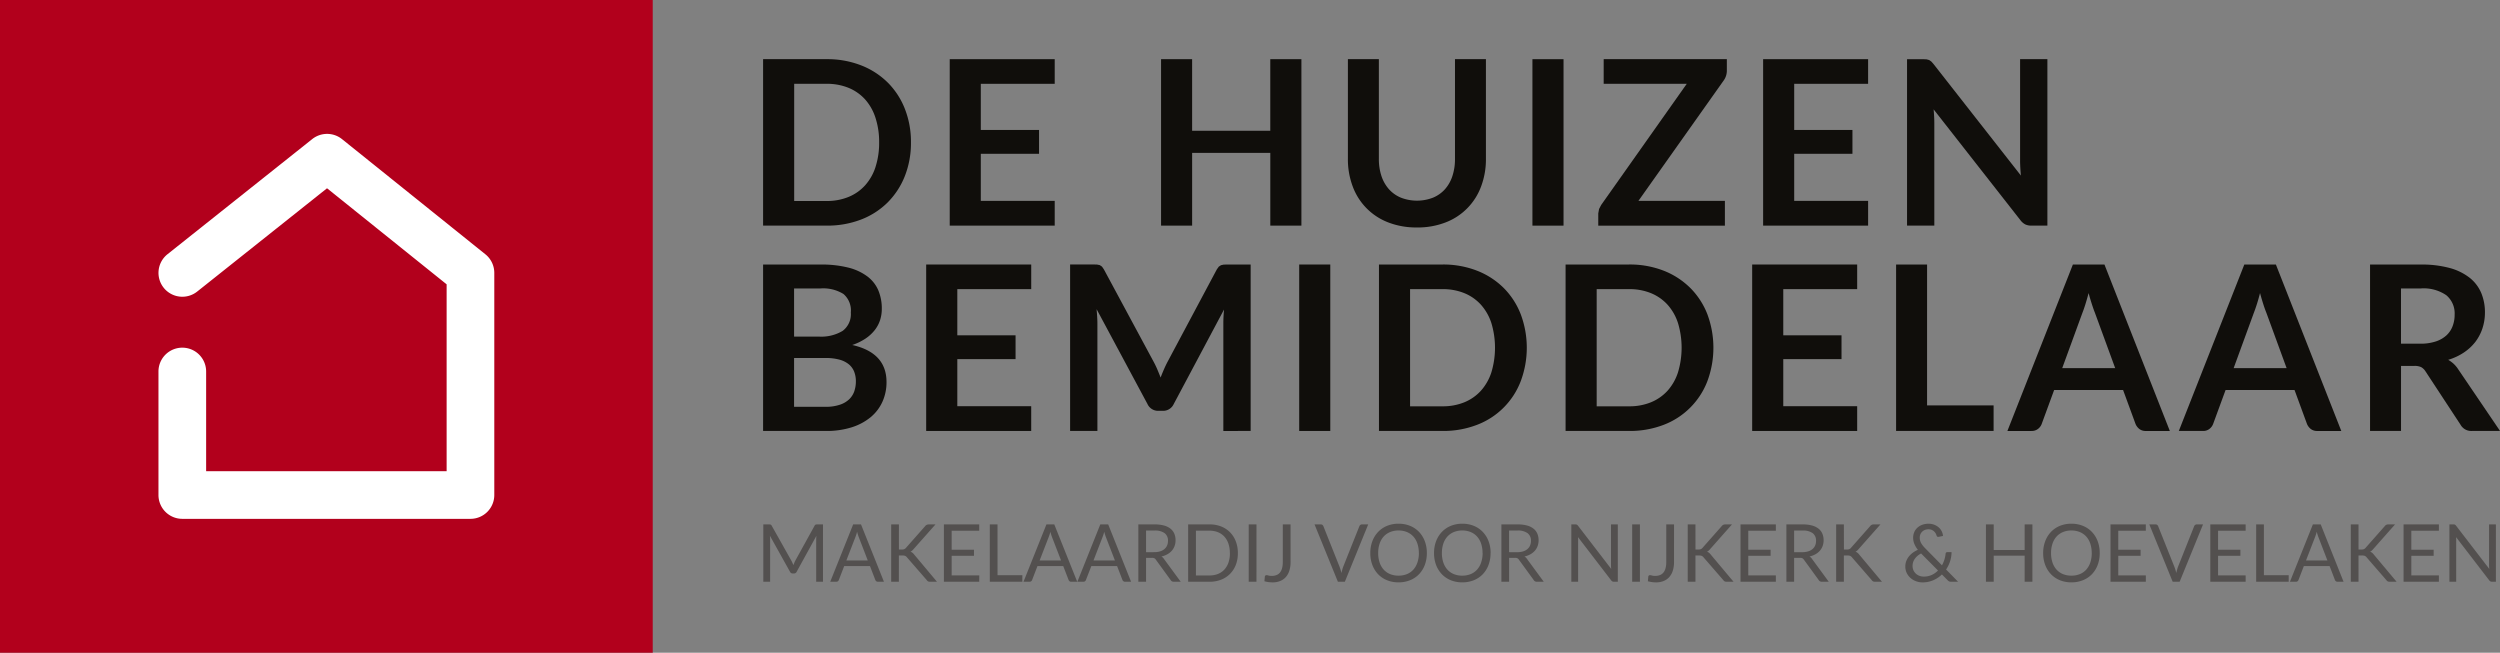
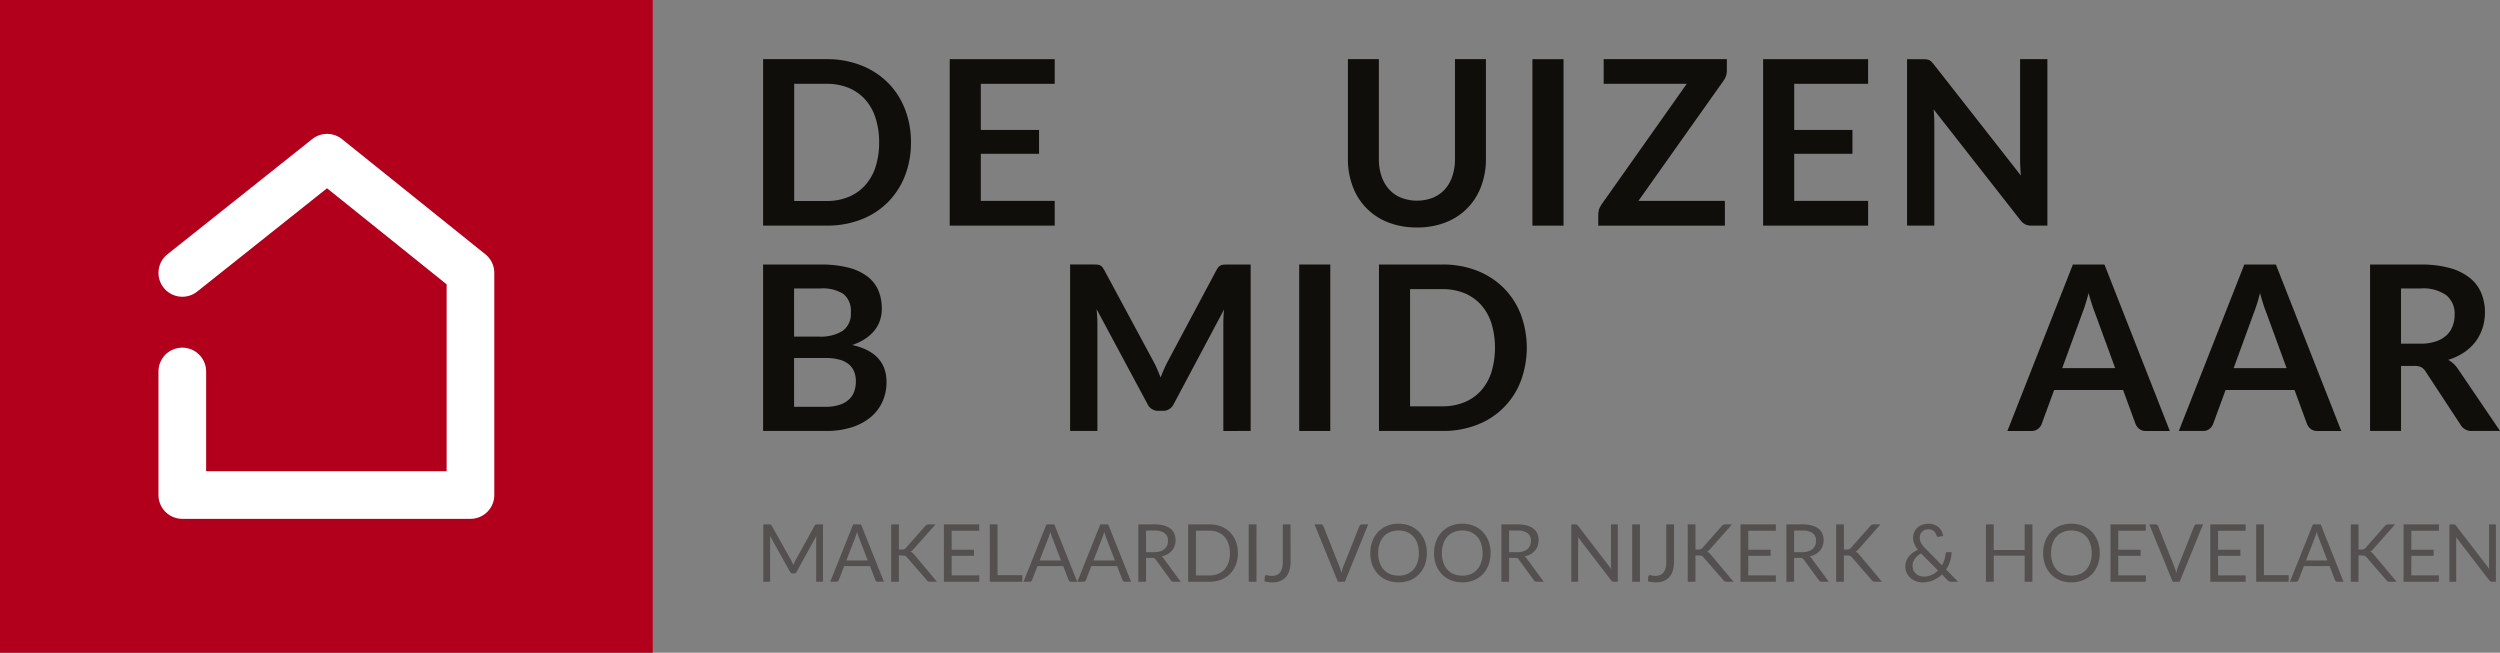
<svg xmlns="http://www.w3.org/2000/svg" width="281.089" height="73.391" viewBox="0 0 281.089 73.391">
  <rect x="0" y="0" width="281.089" height="73.391" fill="#808080" stroke="none" />
  <g id="Group_123" data-name="Group 123" transform="translate(-2222 208.409)">
    <path id="Path_474" data-name="Path 474" d="M7.533-6.448V0H6.768V-4.738q0-.095.007-.2t.016-.22L4.576-1.129a.335.335,0,0,1-.315.2H4.135a.335.335,0,0,1-.315-.2L1.562-5.18a3.94,3.94,0,0,1,.027.441V0H.823V-6.448h.644a.56.56,0,0,1,.18.023.259.259,0,0,1,.122.126L4-2.331q.054.108.106.225t.1.238q.045-.121.095-.241A2.444,2.444,0,0,1,4.4-2.336L6.588-6.3a.239.239,0,0,1,.119-.126.581.581,0,0,1,.182-.023Zm5.036,4.054L11.556-5.017q-.045-.117-.094-.272t-.094-.331a4.9,4.9,0,0,1-.194.607L10.161-2.394ZM14.387,0h-.675a.29.29,0,0,1-.189-.058.36.36,0,0,1-.108-.149l-.6-1.557H9.918l-.6,1.557a.316.316,0,0,1-.1.144A.287.287,0,0,1,9.023,0H8.348l2.578-6.448h.882Zm1.683-3.622H16.4a.731.731,0,0,0,.275-.043.49.49,0,0,0,.189-.146l2.146-2.43A.516.516,0,0,1,19.2-6.4a.586.586,0,0,1,.243-.045h.738L17.721-3.672a1.406,1.406,0,0,1-.173.178.835.835,0,0,1-.178.115.714.714,0,0,1,.221.119,1.112,1.112,0,0,1,.194.2L20.349,0h-.756a.816.816,0,0,1-.146-.011.351.351,0,0,1-.106-.036.347.347,0,0,1-.079-.058A.588.588,0,0,1,19.2-.185L16.974-2.745a.54.54,0,0,0-.194-.16.8.8,0,0,0-.315-.047h-.4V0H15.2V-6.448h.869ZM25.106-.711,25.1,0H21.128V-6.448H25.1v.711H22V-3.6h2.511v.684H22v2.2Zm4.842-.022V0H26.289V-6.448h.868V-.734ZM34.3-2.394,33.286-5.017q-.045-.117-.094-.272T33.1-5.62a4.9,4.9,0,0,1-.194.607L31.892-2.394ZM36.117,0h-.675a.29.29,0,0,1-.189-.058.36.36,0,0,1-.108-.149l-.6-1.557H31.649l-.6,1.557a.316.316,0,0,1-.1.144A.287.287,0,0,1,30.753,0h-.675l2.579-6.448h.882Zm4.239-2.394L39.344-5.017q-.045-.117-.095-.272t-.094-.331a4.9,4.9,0,0,1-.194.607L37.949-2.394ZM42.174,0H41.5a.29.29,0,0,1-.189-.058A.36.36,0,0,1,41.2-.207l-.6-1.557H37.706L37.1-.207a.316.316,0,0,1-.1.144A.287.287,0,0,1,36.81,0h-.675l2.578-6.448H39.6Zm2.6-3.326a2.207,2.207,0,0,0,.668-.092,1.369,1.369,0,0,0,.486-.261,1.083,1.083,0,0,0,.295-.4,1.315,1.315,0,0,0,.1-.517,1.03,1.03,0,0,0-.378-.869,1.836,1.836,0,0,0-1.134-.292h-.954v2.434ZM47.754,0H46.98a.382.382,0,0,1-.351-.185l-1.674-2.3a.5.5,0,0,0-.164-.155.6.6,0,0,0-.272-.047h-.661V0h-.868V-6.448h1.822a3.982,3.982,0,0,1,1.057.124,2.018,2.018,0,0,1,.736.358,1.432,1.432,0,0,1,.43.565,1.887,1.887,0,0,1,.139.74,1.856,1.856,0,0,1-.108.639,1.688,1.688,0,0,1-.313.533,1.871,1.871,0,0,1-.5.4,2.473,2.473,0,0,1-.668.252.862.862,0,0,1,.288.274ZM54.18-3.222A3.631,3.631,0,0,1,53.951-1.9,2.924,2.924,0,0,1,53.3-.887,2.885,2.885,0,0,1,52.3-.232,3.508,3.508,0,0,1,51,0H48.591V-6.448H51a3.508,3.508,0,0,1,1.3.232A2.869,2.869,0,0,1,53.3-5.56a2.948,2.948,0,0,1,.648,1.019A3.631,3.631,0,0,1,54.18-3.222Zm-.9,0a3.237,3.237,0,0,0-.162-1.062,2.238,2.238,0,0,0-.459-.792,1.958,1.958,0,0,0-.72-.495A2.5,2.5,0,0,0,51-5.742H49.464V-.707H51a2.5,2.5,0,0,0,.945-.171,1.97,1.97,0,0,0,.72-.493,2.215,2.215,0,0,0,.459-.79A3.237,3.237,0,0,0,53.285-3.222ZM56.272,0H55.4V-6.448h.873Zm3.834-2.227a3.259,3.259,0,0,1-.133.967,1.959,1.959,0,0,1-.391.722,1.708,1.708,0,0,1-.637.452,2.243,2.243,0,0,1-.869.157,3.456,3.456,0,0,1-.909-.126q.009-.131.022-.259t.022-.254a.2.2,0,0,1,.056-.124.2.2,0,0,1,.146-.047.774.774,0,0,1,.214.041,1.268,1.268,0,0,0,.358.04,1.471,1.471,0,0,0,.531-.09.94.94,0,0,0,.391-.279,1.3,1.3,0,0,0,.241-.484,2.594,2.594,0,0,0,.083-.7V-6.448h.873Zm8.73-4.221L66.209,0h-.783L62.8-6.448h.7a.29.29,0,0,1,.189.058.36.36,0,0,1,.108.148L65.61-1.692q.059.153.115.333t.1.378q.045-.2.094-.378t.108-.333l1.813-4.549a.329.329,0,0,1,.106-.142.29.29,0,0,1,.191-.065Zm6.592,3.226a3.722,3.722,0,0,1-.229,1.33A3.045,3.045,0,0,1,74.551-.85a2.9,2.9,0,0,1-1.006.677,3.392,3.392,0,0,1-1.3.241,3.375,3.375,0,0,1-1.3-.241,2.9,2.9,0,0,1-1-.677A3.045,3.045,0,0,1,69.3-1.892a3.722,3.722,0,0,1-.229-1.33,3.722,3.722,0,0,1,.229-1.33A3.069,3.069,0,0,1,69.948-5.6a2.912,2.912,0,0,1,1-.682,3.347,3.347,0,0,1,1.3-.243,3.364,3.364,0,0,1,1.3.243,2.907,2.907,0,0,1,1.006.682A3.069,3.069,0,0,1,75.2-4.552,3.722,3.722,0,0,1,75.429-3.222Zm-.9,0a3.277,3.277,0,0,0-.162-1.066,2.256,2.256,0,0,0-.459-.8,1.992,1.992,0,0,0-.72-.5,2.444,2.444,0,0,0-.945-.176,2.432,2.432,0,0,0-.94.176,2.013,2.013,0,0,0-.722.5,2.237,2.237,0,0,0-.461.8,3.277,3.277,0,0,0-.162,1.066,3.257,3.257,0,0,0,.162,1.064,2.24,2.24,0,0,0,.461.8,1.989,1.989,0,0,0,.722.5,2.46,2.46,0,0,0,.94.173,2.472,2.472,0,0,0,.945-.173,1.968,1.968,0,0,0,.72-.5,2.259,2.259,0,0,0,.459-.8A3.257,3.257,0,0,0,74.534-3.222Zm8.064,0a3.722,3.722,0,0,1-.229,1.33A3.045,3.045,0,0,1,81.72-.85a2.9,2.9,0,0,1-1.006.677,3.392,3.392,0,0,1-1.3.241,3.375,3.375,0,0,1-1.3-.241,2.9,2.9,0,0,1-1-.677,3.045,3.045,0,0,1-.648-1.042,3.722,3.722,0,0,1-.229-1.33,3.722,3.722,0,0,1,.229-1.33A3.069,3.069,0,0,1,77.117-5.6a2.912,2.912,0,0,1,1-.682,3.347,3.347,0,0,1,1.3-.243,3.364,3.364,0,0,1,1.3.243A2.907,2.907,0,0,1,81.72-5.6a3.069,3.069,0,0,1,.648,1.044A3.722,3.722,0,0,1,82.6-3.222Zm-.9,0a3.277,3.277,0,0,0-.162-1.066,2.256,2.256,0,0,0-.459-.8,1.992,1.992,0,0,0-.72-.5,2.444,2.444,0,0,0-.945-.176,2.432,2.432,0,0,0-.94.176,2.013,2.013,0,0,0-.722.5,2.237,2.237,0,0,0-.461.8,3.277,3.277,0,0,0-.162,1.066,3.257,3.257,0,0,0,.162,1.064,2.24,2.24,0,0,0,.461.8,1.989,1.989,0,0,0,.722.5,2.46,2.46,0,0,0,.94.173,2.472,2.472,0,0,0,.945-.173,1.968,1.968,0,0,0,.72-.5,2.259,2.259,0,0,0,.459-.8A3.257,3.257,0,0,0,81.7-3.222Zm3.892-.1a2.207,2.207,0,0,0,.668-.092,1.369,1.369,0,0,0,.486-.261,1.083,1.083,0,0,0,.295-.4,1.315,1.315,0,0,0,.1-.517,1.03,1.03,0,0,0-.378-.869A1.836,1.836,0,0,0,85.63-5.76h-.954v2.434ZM88.573,0H87.8a.382.382,0,0,1-.351-.185l-1.674-2.3a.5.5,0,0,0-.164-.155.6.6,0,0,0-.272-.047h-.661V0h-.868V-6.448H85.63a3.982,3.982,0,0,1,1.058.124,2.018,2.018,0,0,1,.736.358,1.432,1.432,0,0,1,.43.565,1.888,1.888,0,0,1,.139.74,1.856,1.856,0,0,1-.108.639,1.688,1.688,0,0,1-.313.533,1.871,1.871,0,0,1-.5.4,2.473,2.473,0,0,1-.668.252.862.862,0,0,1,.288.274ZM96.9-6.448V0h-.436a.375.375,0,0,1-.173-.036.437.437,0,0,1-.137-.121l-3.73-4.86q.009.112.013.22t0,.2V0h-.765V-6.448h.45a.615.615,0,0,1,.1.007.253.253,0,0,1,.072.022.274.274,0,0,1,.063.045.689.689,0,0,1,.067.074l3.731,4.855q-.009-.117-.016-.227t-.007-.209V-6.448ZM99.387,0h-.873V-6.448h.873Zm3.834-2.227a3.259,3.259,0,0,1-.133.967,1.959,1.959,0,0,1-.392.722,1.708,1.708,0,0,1-.637.452,2.242,2.242,0,0,1-.868.157,3.456,3.456,0,0,1-.909-.126q.009-.131.022-.259t.022-.254a.2.2,0,0,1,.056-.124.2.2,0,0,1,.146-.047.774.774,0,0,1,.214.041,1.268,1.268,0,0,0,.358.04,1.471,1.471,0,0,0,.531-.09.94.94,0,0,0,.392-.279,1.3,1.3,0,0,0,.241-.484,2.594,2.594,0,0,0,.083-.7V-6.448h.873Zm2.412-1.395h.328a.731.731,0,0,0,.274-.043.49.49,0,0,0,.189-.146l2.146-2.43a.516.516,0,0,1,.189-.162A.586.586,0,0,1,109-6.448h.738l-2.457,2.776a1.405,1.405,0,0,1-.173.178.836.836,0,0,1-.178.115.714.714,0,0,1,.22.119,1.112,1.112,0,0,1,.194.2L109.912,0h-.756a.816.816,0,0,1-.146-.011.351.351,0,0,1-.106-.036.347.347,0,0,1-.079-.058.588.588,0,0,1-.065-.079l-2.223-2.561a.54.54,0,0,0-.193-.16.8.8,0,0,0-.315-.047h-.4V0h-.868V-6.448h.868Zm9.036,2.911,0,.711h-3.973V-6.448h3.973v.711h-3.1V-3.6h2.511v.684h-2.511v2.2Zm2.97-2.614a2.207,2.207,0,0,0,.668-.092,1.369,1.369,0,0,0,.486-.261,1.083,1.083,0,0,0,.295-.4,1.315,1.315,0,0,0,.1-.517,1.03,1.03,0,0,0-.378-.869,1.836,1.836,0,0,0-1.134-.292h-.954v2.434ZM120.618,0h-.774a.382.382,0,0,1-.351-.185l-1.674-2.3a.5.5,0,0,0-.164-.155.6.6,0,0,0-.272-.047h-.661V0h-.868V-6.448h1.823a3.982,3.982,0,0,1,1.057.124,2.018,2.018,0,0,1,.736.358,1.432,1.432,0,0,1,.43.565,1.888,1.888,0,0,1,.139.74,1.856,1.856,0,0,1-.108.639,1.688,1.688,0,0,1-.313.533,1.871,1.871,0,0,1-.5.4,2.473,2.473,0,0,1-.668.252.862.862,0,0,1,.288.274Zm1.706-3.622h.328a.731.731,0,0,0,.274-.043.49.49,0,0,0,.189-.146l2.146-2.43a.516.516,0,0,1,.189-.162.586.586,0,0,1,.243-.045h.738l-2.457,2.776a1.405,1.405,0,0,1-.173.178.836.836,0,0,1-.178.115.714.714,0,0,1,.22.119,1.112,1.112,0,0,1,.194.2L126.6,0h-.756a.816.816,0,0,1-.146-.011.351.351,0,0,1-.106-.036.347.347,0,0,1-.079-.058.587.587,0,0,1-.065-.079l-2.223-2.561a.54.54,0,0,0-.193-.16.8.8,0,0,0-.315-.047h-.4V0h-.868V-6.448h.868ZM131-3.177a1.913,1.913,0,0,0-.718.612,1.38,1.38,0,0,0-.241.783,1.167,1.167,0,0,0,.108.515,1.167,1.167,0,0,0,.284.376,1.213,1.213,0,0,0,.4.232,1.38,1.38,0,0,0,.459.079,2.153,2.153,0,0,0,.907-.185,2.317,2.317,0,0,0,.7-.5ZM135.158,0h-.779a.593.593,0,0,1-.211-.032.518.518,0,0,1-.176-.13l-.652-.657a3.269,3.269,0,0,1-.974.65,3,3,0,0,1-1.213.241,2.1,2.1,0,0,1-.7-.122,1.964,1.964,0,0,1-.619-.353,1.76,1.76,0,0,1-.441-.565,1.657,1.657,0,0,1-.167-.751,1.68,1.68,0,0,1,.106-.6,1.921,1.921,0,0,1,.295-.52,2.322,2.322,0,0,1,.446-.428,2.956,2.956,0,0,1,.563-.324,2.811,2.811,0,0,1-.4-.677,1.807,1.807,0,0,1-.131-.677,1.6,1.6,0,0,1,.119-.616,1.449,1.449,0,0,1,.344-.5,1.635,1.635,0,0,1,.547-.337,2,2,0,0,1,.722-.124,1.76,1.76,0,0,1,.648.115,1.655,1.655,0,0,1,.5.3,1.443,1.443,0,0,1,.335.439,1.365,1.365,0,0,1,.142.52l-.5.1q-.148.036-.22-.139a1.091,1.091,0,0,0-.1-.243.935.935,0,0,0-.18-.229.919.919,0,0,0-.266-.171.9.9,0,0,0-.362-.067,1.1,1.1,0,0,0-.407.072.9.9,0,0,0-.311.2.866.866,0,0,0-.2.3,1.026,1.026,0,0,0-.068.376,1.239,1.239,0,0,0,.036.3,1.3,1.3,0,0,0,.115.292,1.979,1.979,0,0,0,.2.3,3.851,3.851,0,0,0,.292.324l1.854,1.886a3.358,3.358,0,0,0,.274-.637,3.24,3.24,0,0,0,.135-.659.231.231,0,0,1,.054-.135.162.162,0,0,1,.126-.049h.491a3.442,3.442,0,0,1-.162,1.015,3.566,3.566,0,0,1-.454.934Zm8.357-6.448V0h-.873V-2.934h-3.479V0h-.873V-6.448h.873v2.875h3.479V-6.448Zm7.569,3.226a3.722,3.722,0,0,1-.229,1.33,3.045,3.045,0,0,1-.648,1.042,2.9,2.9,0,0,1-1.006.677,3.392,3.392,0,0,1-1.3.241,3.375,3.375,0,0,1-1.3-.241,2.9,2.9,0,0,1-1-.677,3.045,3.045,0,0,1-.648-1.042,3.722,3.722,0,0,1-.229-1.33,3.722,3.722,0,0,1,.229-1.33A3.069,3.069,0,0,1,145.6-5.6a2.912,2.912,0,0,1,1-.682,3.347,3.347,0,0,1,1.3-.243,3.364,3.364,0,0,1,1.3.243,2.907,2.907,0,0,1,1.006.682,3.07,3.07,0,0,1,.648,1.044A3.722,3.722,0,0,1,151.083-3.222Zm-.9,0a3.277,3.277,0,0,0-.162-1.066,2.256,2.256,0,0,0-.459-.8,1.992,1.992,0,0,0-.72-.5,2.444,2.444,0,0,0-.945-.176,2.432,2.432,0,0,0-.941.176,2.013,2.013,0,0,0-.722.5,2.237,2.237,0,0,0-.461.8,3.277,3.277,0,0,0-.162,1.066,3.257,3.257,0,0,0,.162,1.064,2.24,2.24,0,0,0,.461.8,1.989,1.989,0,0,0,.722.5,2.46,2.46,0,0,0,.941.173,2.472,2.472,0,0,0,.945-.173,1.968,1.968,0,0,0,.72-.5,2.259,2.259,0,0,0,.459-.8A3.257,3.257,0,0,0,150.188-3.222Zm6.084,2.511,0,.711h-3.973V-6.448h3.973v.711h-3.1V-3.6h2.511v.684h-2.511v2.2ZM162.7-6.448,160.07,0h-.783l-2.628-6.448h.7a.29.29,0,0,1,.189.058.36.36,0,0,1,.108.148l1.818,4.549q.059.153.115.333t.1.378q.045-.2.094-.378t.108-.333L161.7-6.241a.329.329,0,0,1,.106-.142A.29.29,0,0,1,162-6.448ZM167.49-.711l0,.711h-3.973V-6.448h3.973v.711h-3.1V-3.6H166.9v.684h-2.511v2.2Zm4.842-.022V0h-3.658V-6.448h.868V-.734Zm4.352-1.661-1.012-2.623q-.045-.117-.094-.272t-.095-.331a4.9,4.9,0,0,1-.193.607l-1.012,2.619ZM178.5,0h-.675a.29.29,0,0,1-.189-.058.36.36,0,0,1-.108-.149l-.6-1.557h-2.893l-.6,1.557a.316.316,0,0,1-.1.144.288.288,0,0,1-.189.063h-.675l2.579-6.448h.882Zm1.683-3.622h.328a.731.731,0,0,0,.275-.043.49.49,0,0,0,.189-.146l2.146-2.43a.516.516,0,0,1,.189-.162.586.586,0,0,1,.243-.045h.738l-2.457,2.776a1.407,1.407,0,0,1-.173.178.835.835,0,0,1-.178.115.714.714,0,0,1,.221.119,1.112,1.112,0,0,1,.193.2L184.464,0h-.756a.817.817,0,0,1-.146-.011.351.351,0,0,1-.106-.036.347.347,0,0,1-.079-.058.586.586,0,0,1-.065-.079l-2.223-2.561a.54.54,0,0,0-.193-.16.8.8,0,0,0-.315-.047h-.4V0h-.868V-6.448h.868Zm9.036,2.911,0,.711h-3.973V-6.448h3.973v.711h-3.1V-3.6h2.511v.684h-2.511v2.2Zm6.408-5.737V0h-.437a.375.375,0,0,1-.173-.036.438.438,0,0,1-.137-.121l-3.73-4.86q.009.112.014.22t0,.2V0H190.4V-6.448h.45a.615.615,0,0,1,.1.007.254.254,0,0,1,.072.022.274.274,0,0,1,.063.045.691.691,0,0,1,.067.074l3.73,4.855q-.009-.117-.016-.227t-.007-.209V-6.448Z" transform="translate(2307 -143)" fill="#53504f" />
    <rect id="Rectangle_1" data-name="Rectangle 1" width="73.391" height="73.391" transform="translate(2222 -208.409)" fill="#b2001c" />
    <path id="Path_1" data-name="Path 1" d="M46.972,53.329h-32.4a2.68,2.68,0,0,1-2.681-2.681V36.763a2.68,2.68,0,1,1,5.36,0V47.969h27.04V26.961l-13.448-10.8-14.6,11.615a2.68,2.68,0,1,1-3.335-4.2L29.182,10.629a2.685,2.685,0,0,1,3.347.007L48.65,23.586a2.678,2.678,0,0,1,1,2.089V50.648a2.678,2.678,0,0,1-2.679,2.681" transform="translate(2227.926 -203.402)" fill="#fff" />
    <path id="Path_2" data-name="Path 2" d="M71.268,7.062a8.734,8.734,0,0,0-2.991-1.928A10.442,10.442,0,0,0,64.4,4.44H57.263V23.156H64.4a10.533,10.533,0,0,0,3.882-.685,8.625,8.625,0,0,0,2.991-1.928,8.727,8.727,0,0,0,1.93-2.964,10.136,10.136,0,0,0,.685-3.78A10.117,10.117,0,0,0,73.2,10.02a8.616,8.616,0,0,0-1.93-2.958m-1.365,9.5a5.718,5.718,0,0,1-1.178,2.071,5.108,5.108,0,0,1-1.864,1.3,6.386,6.386,0,0,1-2.466.454H60.759V7.21H64.4a6.414,6.414,0,0,1,2.466.452,5.148,5.148,0,0,1,1.864,1.3A5.719,5.719,0,0,1,69.9,11.036,8.717,8.717,0,0,1,70.31,13.8a8.73,8.73,0,0,1-.408,2.763" transform="translate(2250.536 -206.197)" fill="#100e0b" />
    <path id="Path_3" data-name="Path 3" d="M71.267,23.156H83.072V20.374h-8.31V15.08h6.549V12.4H74.762V7.211h8.31V4.44H71.267Z" transform="translate(2257.515 -206.197)" fill="#100e0b" />
-     <path id="Path_4" data-name="Path 4" d="M102.907,23.156V4.44h-3.5v8.051H90.619V4.44H87.127V23.156h3.493V14.977H99.41v8.179Z" transform="translate(2265.418 -206.197)" fill="#100e0b" />
    <path id="Path_5" data-name="Path 5" d="M108.912,23.364a8.666,8.666,0,0,0,3.235-.575,6.855,6.855,0,0,0,3.98-4.051,8.617,8.617,0,0,0,.538-3.088V4.44h-3.479V15.649a6.06,6.06,0,0,1-.294,1.942,4.167,4.167,0,0,1-.835,1.476,3.719,3.719,0,0,1-1.34.944,4.983,4.983,0,0,1-3.611,0,3.731,3.731,0,0,1-1.347-.951,4.238,4.238,0,0,1-.841-1.48,6.069,6.069,0,0,1-.291-1.942V4.44h-3.481V15.649a8.649,8.649,0,0,0,.536,3.088,6.866,6.866,0,0,0,3.98,4.051,8.71,8.71,0,0,0,3.248.575" transform="translate(2272.406 -206.197)" fill="#100e0b" />
    <rect id="Rectangle_2" data-name="Rectangle 2" width="3.496" height="18.716" transform="translate(2394.3 -201.755)" fill="#100e0b" />
    <path id="Path_6" data-name="Path 6" d="M120.544,7.21h9.342l-9.628,13.629-.232.447-.091.5v1.372h14.237V20.373H124.45l9.606-13.564a1.886,1.886,0,0,0,.336-1.088V4.44H120.544Z" transform="translate(2281.767 -206.197)" fill="#100e0b" />
    <path id="Path_7" data-name="Path 7" d="M132.306,23.156h11.805V20.374H135.8V15.08h6.549V12.4H135.8V7.211h8.31V4.44H132.306Z" transform="translate(2287.932 -206.197)" fill="#100e0b" />
    <path id="Path_8" data-name="Path 8" d="M146.172,11.662q0-.724-.079-1.579l9.774,12.48a1.632,1.632,0,0,0,.536.458,1.6,1.6,0,0,0,.694.135h1.788V4.44h-3.069V15.818c0,.249.009.521.025.815s.037.59.066.893L146.093,5l-.256-.292-.241-.168-.283-.078-.384-.019h-1.823V23.156h3.067Z" transform="translate(2293.314 -206.197)" fill="#100e0b" />
    <path id="Path_9" data-name="Path 9" d="M67.282,28.9a6.284,6.284,0,0,0,1.5-.725,4.517,4.517,0,0,0,1.035-.953,3.637,3.637,0,0,0,.6-1.125,4.064,4.064,0,0,0,.193-1.263,5.279,5.279,0,0,0-.387-2.069A3.854,3.854,0,0,0,69,21.2a5.994,5.994,0,0,0-2.141-1,12.36,12.36,0,0,0-3.145-.348H57.263V38.564h7.068a9.341,9.341,0,0,0,2.9-.412,6.35,6.35,0,0,0,2.137-1.146,4.873,4.873,0,0,0,1.32-1.741,5.332,5.332,0,0,0,.452-2.2q0-3.3-3.857-4.167m-6.536-6.357H63.71a4.331,4.331,0,0,1,2.588.622,2.438,2.438,0,0,1,.829,2.086,2.351,2.351,0,0,1-.911,2.057,4.665,4.665,0,0,1-2.7.647H60.747Zm6.775,11.546a2.29,2.29,0,0,1-.571.908,2.783,2.783,0,0,1-1.055.619,4.922,4.922,0,0,1-1.63.235h-3.52V30.359h3.506a5.929,5.929,0,0,1,1.573.181,2.839,2.839,0,0,1,1.068.523,2.041,2.041,0,0,1,.607.829,2.91,2.91,0,0,1,.195,1.094,3.431,3.431,0,0,1-.174,1.1" transform="translate(2250.536 -198.518)" fill="#100e0b" />
-     <path id="Path_10" data-name="Path 10" d="M69.5,38.565H81.309V35.781H73V30.487h6.549V27.81H73V22.618h8.31V19.849H69.5Z" transform="translate(2256.636 -198.518)" fill="#100e0b" />
    <path id="Path_11" data-name="Path 11" d="M97.568,19.861l-.3.064-.255.168-.22.312L91.265,30.773c-.145.276-.283.563-.412.86s-.256.607-.376.924q-.182-.463-.369-.906T89.7,30.8L84.1,20.4l-.213-.312-.246-.168-.306-.064-.4-.012H80.3V38.565h3.069V26.475c0-.232-.01-.487-.027-.763s-.039-.557-.064-.842L89,35.537a1.311,1.311,0,0,0,1.23.764h.491a1.311,1.311,0,0,0,1.23-.764l5.656-10.628c-.052.562-.078,1.082-.078,1.566v12.09H100.6V19.849H97.971Z" transform="translate(2262.018 -198.518)" fill="#100e0b" />
    <rect id="Rectangle_3" data-name="Rectangle 3" width="3.496" height="18.716" transform="translate(2368.076 -178.669)" fill="#100e0b" />
    <path id="Path_12" data-name="Path 12" d="M117.484,22.469a8.756,8.756,0,0,0-2.991-1.928,10.445,10.445,0,0,0-3.881-.692h-7.134V38.564h7.134a10.537,10.537,0,0,0,3.881-.685,8.483,8.483,0,0,0,4.918-4.894,10.729,10.729,0,0,0,0-7.559,8.6,8.6,0,0,0-1.927-2.958m-1.365,9.5a5.782,5.782,0,0,1-1.178,2.072,5.152,5.152,0,0,1-1.865,1.3,6.337,6.337,0,0,1-2.463.452h-3.638V22.617h3.638a6.421,6.421,0,0,1,2.463.452,5.159,5.159,0,0,1,1.865,1.3,5.775,5.775,0,0,1,1.178,2.071,9.608,9.608,0,0,1,0,5.527" transform="translate(2273.567 -198.518)" fill="#100e0b" />
-     <path id="Path_13" data-name="Path 13" d="M131.486,22.469A8.772,8.772,0,0,0,128.5,20.54a10.472,10.472,0,0,0-3.884-.692h-7.134V38.564h7.134a10.564,10.564,0,0,0,3.884-.685,8.505,8.505,0,0,0,4.918-4.894,10.773,10.773,0,0,0,0-7.559,8.608,8.608,0,0,0-1.93-2.958m-1.365,9.5a5.713,5.713,0,0,1-1.176,2.072,5.171,5.171,0,0,1-1.867,1.3,6.332,6.332,0,0,1-2.463.452h-3.638V22.617h3.638a6.415,6.415,0,0,1,2.463.452,5.178,5.178,0,0,1,1.867,1.3,5.707,5.707,0,0,1,1.176,2.071,9.608,9.608,0,0,1,0,5.527" transform="translate(2280.545 -198.518)" fill="#100e0b" />
-     <path id="Path_14" data-name="Path 14" d="M131.484,38.565H143.29V35.781h-8.31V30.487h6.549V27.81H134.98V22.618h8.31V19.849H131.484Z" transform="translate(2287.523 -198.518)" fill="#100e0b" />
-     <path id="Path_15" data-name="Path 15" d="M145.767,19.849h-3.484V38.564h10.963V35.691h-7.48Z" transform="translate(2292.905 -198.518)" fill="#100e0b" />
    <path id="Path_16" data-name="Path 16" d="M158,19.849l-7.364,18.716h2.719a1.13,1.13,0,0,0,.737-.244,1.235,1.235,0,0,0,.4-.545l1.4-3.818h7.751l1.4,3.818a1.413,1.413,0,0,0,.426.565,1.161,1.161,0,0,0,.739.225H168.9l-7.352-18.716ZM156.8,31.5l2.265-6.2c.112-.286.231-.62.349-1.005s.24-.794.351-1.235c.12.441.241.851.363,1.229s.237.709.348.984l2.28,6.227Z" transform="translate(2297.067 -198.518)" fill="#100e0b" />
    <path id="Path_17" data-name="Path 17" d="M170.865,19.849,163.5,38.565h2.719a1.131,1.131,0,0,0,.739-.244,1.259,1.259,0,0,0,.4-.545l1.4-3.818h7.752l1.4,3.818a1.427,1.427,0,0,0,.426.565,1.168,1.168,0,0,0,.74.225h2.692l-7.354-18.716Zm-1.2,11.65,2.264-6.2c.112-.286.229-.62.351-1.005s.237-.794.351-1.235c.118.441.241.851.36,1.229s.24.709.351.984l2.277,6.227Z" transform="translate(2303.477 -198.518)" fill="#100e0b" />
    <path id="Path_18" data-name="Path 18" d="M187.776,31.651a3.319,3.319,0,0,0-.517-.628,3.514,3.514,0,0,0-.623-.458,6.484,6.484,0,0,0,1.753-.815,5.453,5.453,0,0,0,1.3-1.2,5.211,5.211,0,0,0,.8-1.528,5.693,5.693,0,0,0,.279-1.786,5.636,5.636,0,0,0-.415-2.182,4.36,4.36,0,0,0-1.287-1.7,6.3,6.3,0,0,0-2.24-1.107,11.9,11.9,0,0,0-3.266-.393h-5.71V38.565h3.482V31.251h1.488a1.714,1.714,0,0,1,.784.141,1.424,1.424,0,0,1,.487.481l3.932,5.99a1.378,1.378,0,0,0,1.295.7h3.147Zm-2.558-3.145a5.364,5.364,0,0,1-1.716.246H181.33V22.54h2.228a4.5,4.5,0,0,1,2.866.763,2.662,2.662,0,0,1,.936,2.189,3.5,3.5,0,0,1-.234,1.305,2.682,2.682,0,0,1-.7,1.031,3.318,3.318,0,0,1-1.206.679" transform="translate(2310.628 -198.518)" fill="#100e0b" />
  </g>
</svg>